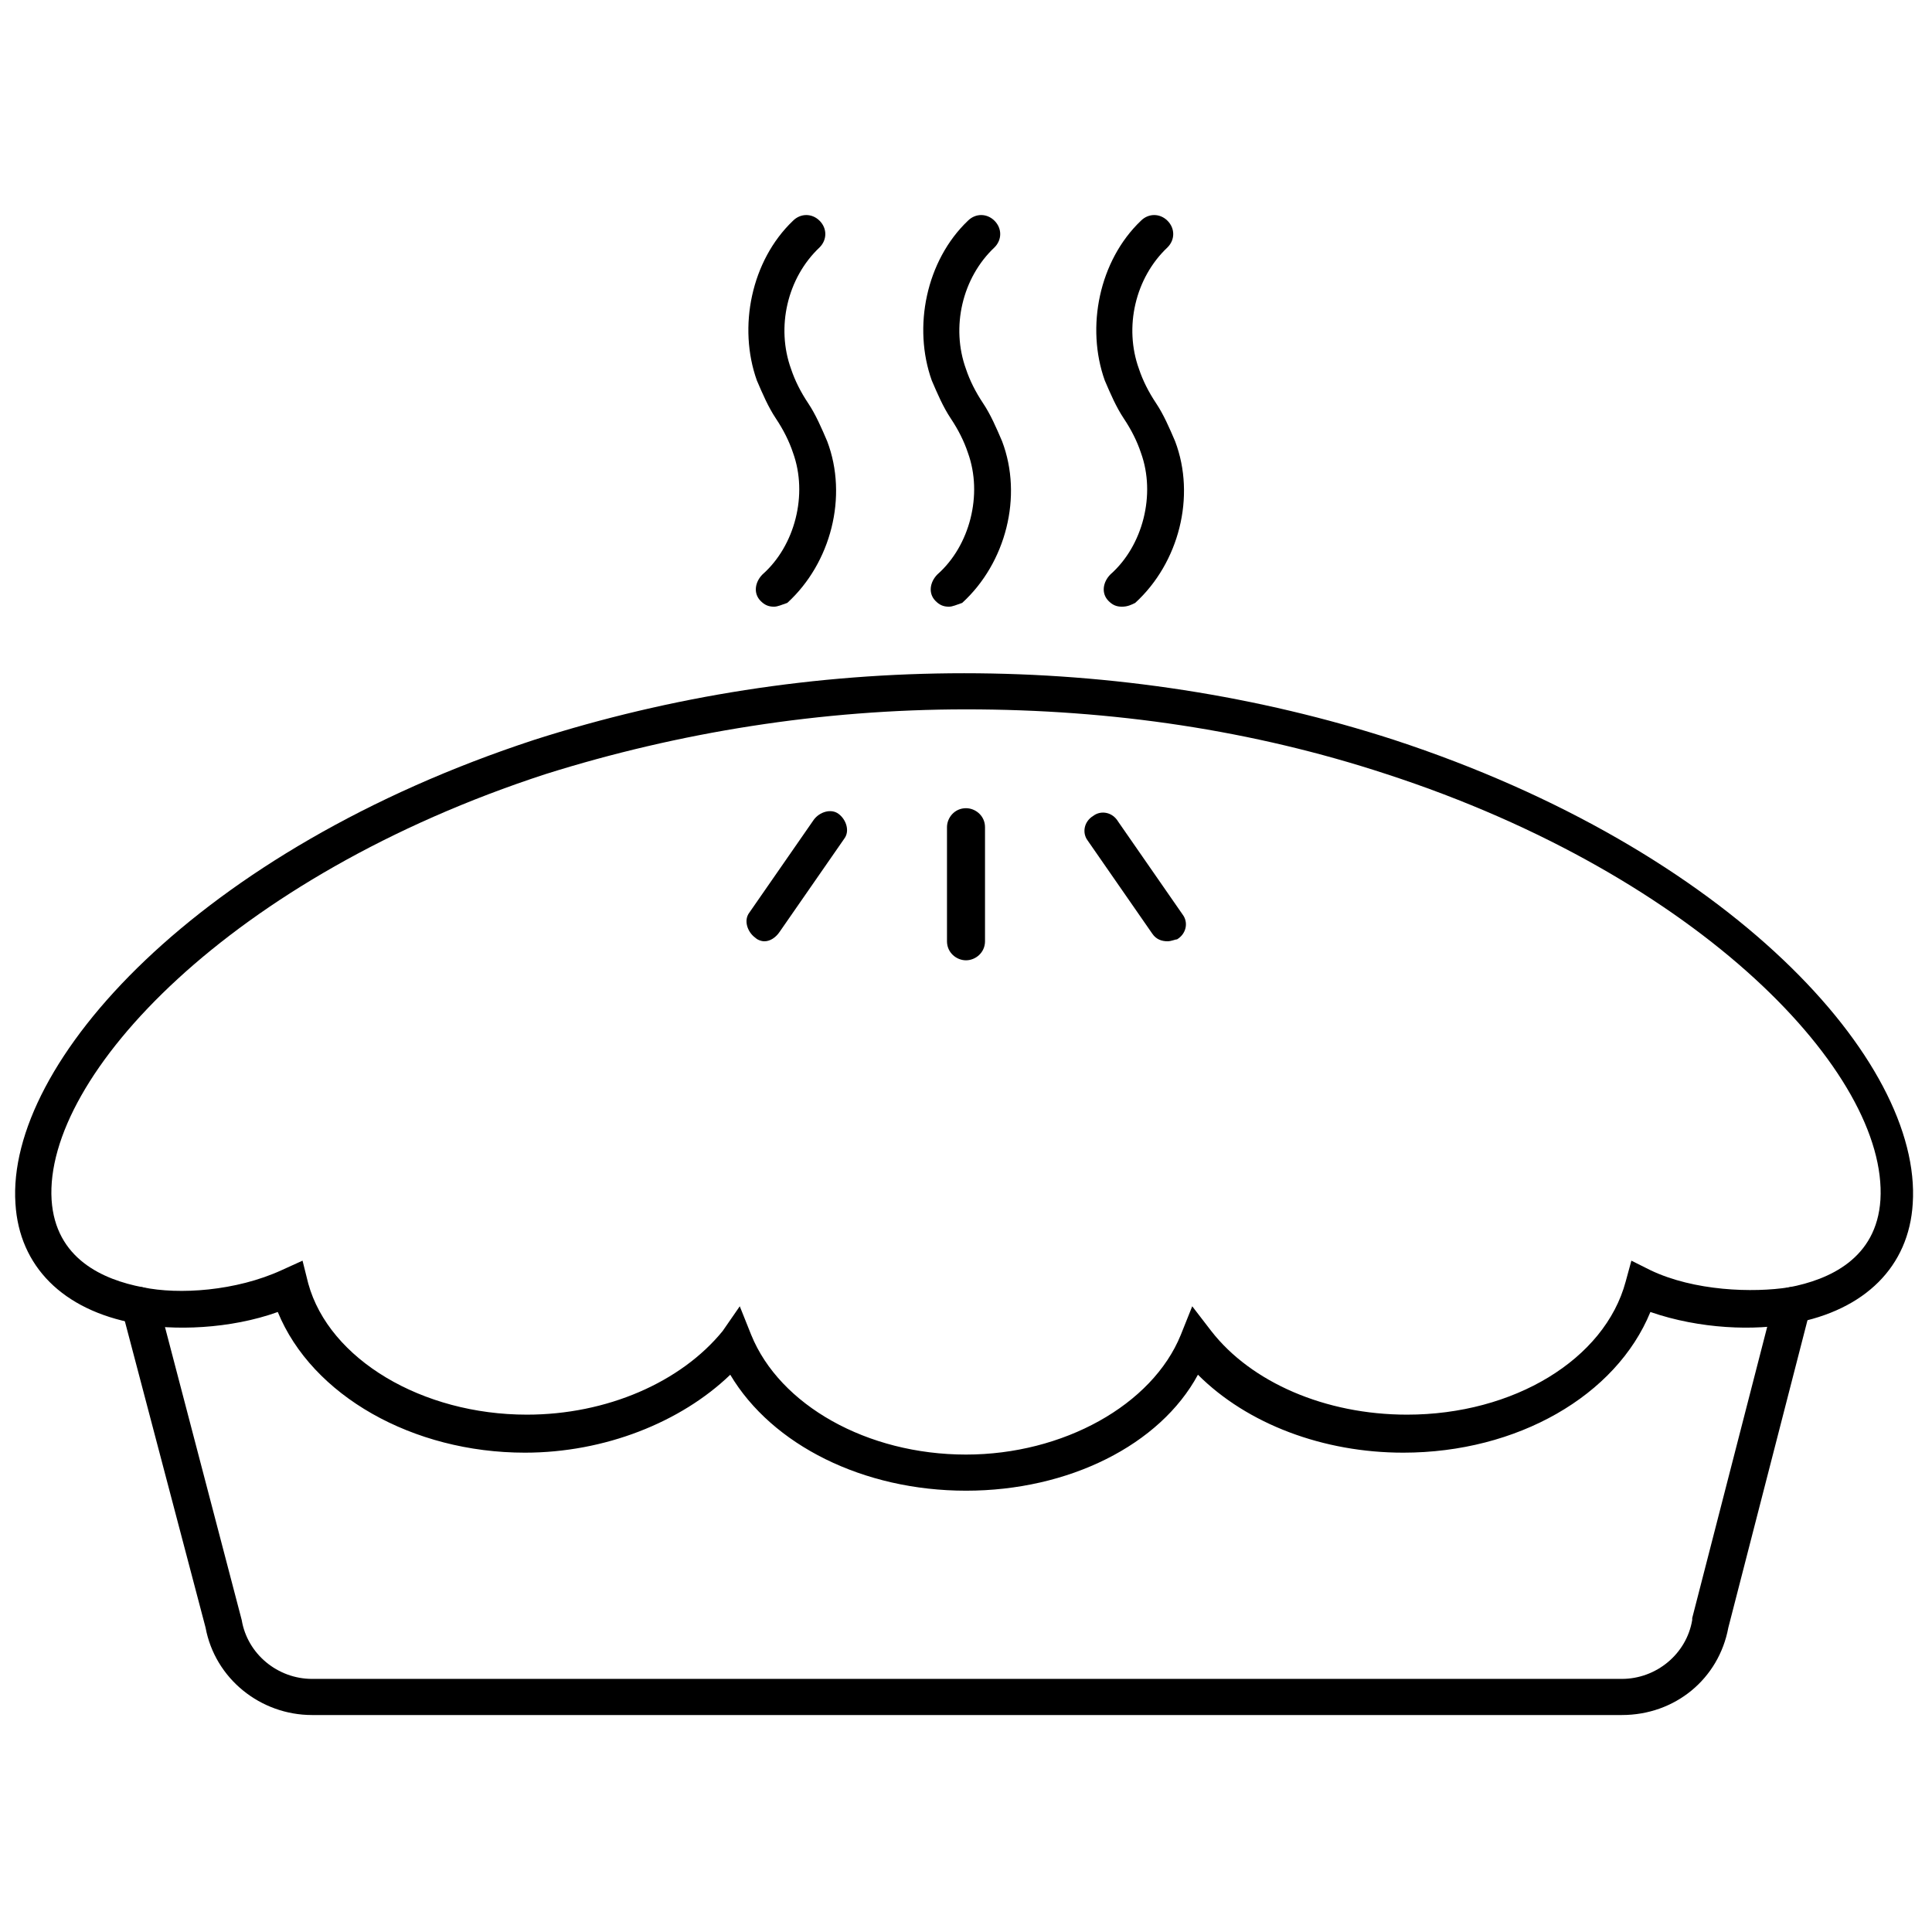
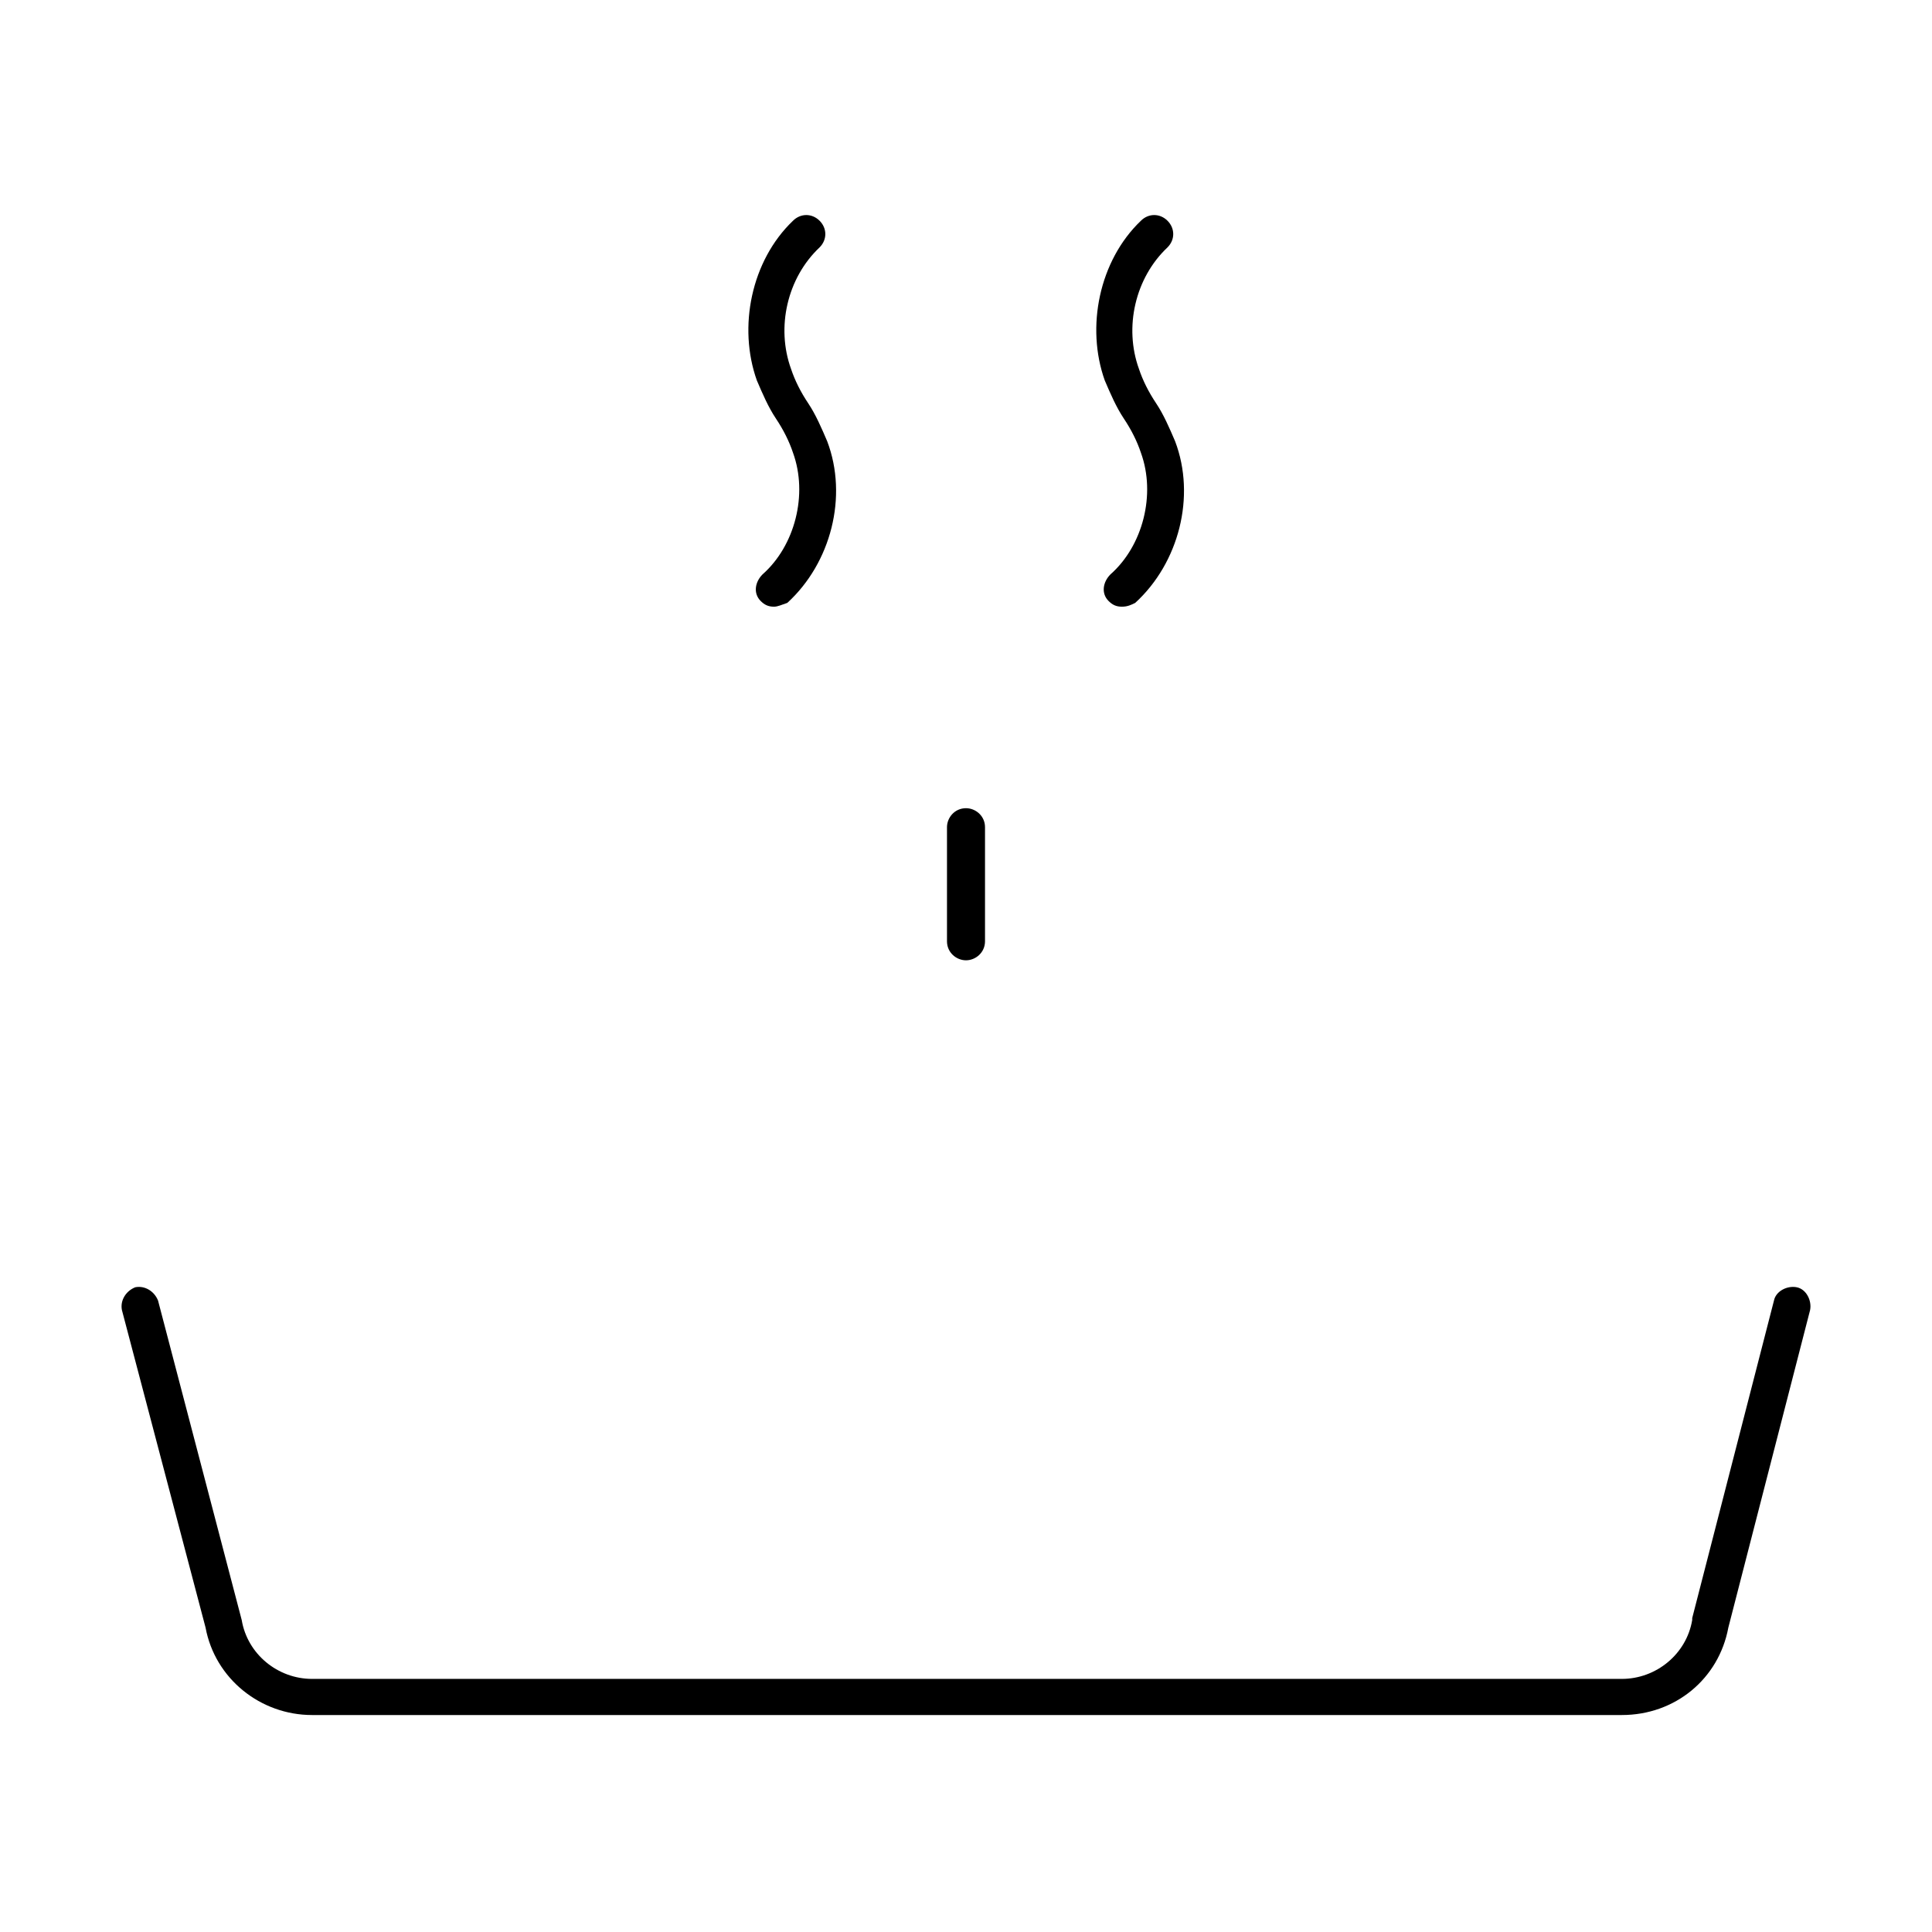
<svg xmlns="http://www.w3.org/2000/svg" width="800px" height="800px" version="1.1" viewBox="144 144 512 512">
  <defs>
    <clipPath id="a">
      <path d="m148.09 322h502.91v218h-502.91z" />
    </clipPath>
  </defs>
  <g clip-path="url(#a)">
-     <path d="m400 539.05c-27.207 0-51.387-12.09-62.473-30.73-13.102 12.594-33.254 20.652-54.414 20.652-29.727 0-56.426-15.113-65.496-37.281-12.594 4.535-27.711 5.039-37.785 3.023-19.145-3.527-30.73-15.113-31.738-31.738-2.519-37.281 48.367-93.707 137.54-122.93 36.273-11.586 74.562-17.633 113.86-17.633 39.297 0 78.09 6.047 113.86 17.633 89.176 29.223 140.06 85.145 137.54 122.93-1.008 16.625-12.594 28.215-31.738 31.738-10.078 2.016-24.688 1.512-37.785-3.023-9.07 22.168-35.266 37.281-65.496 37.281-21.16 0-41.312-7.559-54.41-20.656-10.074 18.641-34.258 30.734-61.461 30.734zm-59.953-48.871 3.023 7.559c7.559 18.641 30.73 31.738 56.93 31.738 25.695 0 49.375-13.098 56.93-31.738l3.023-7.559 5.039 6.551c10.578 13.602 30.23 22.168 51.891 22.168 28.215 0 52.395-14.609 57.938-35.266l1.512-5.543 5.039 2.519c11.586 5.543 27.207 6.047 36.777 4.535 10.578-2.016 23.176-7.559 24.184-23.176 2.016-33.25-47.359-85.648-130.99-112.85-35.266-11.586-72.547-17.129-111.34-17.129-38.289 0-76.074 6.047-111.34 17.129-83.633 27.207-133 80.105-130.99 112.85 1.008 15.617 13.602 21.16 24.184 23.176 9.574 2.016 24.688 1.008 36.777-4.535l5.543-2.519 1.512 6.047c5.543 20.152 30.23 34.762 57.938 34.762 21.16 0 40.809-8.566 51.891-22.168z" />
-   </g>
+     </g>
  <path d="m573.81 598.5h-347.12c-13.602 0-25.695-9.574-28.215-23.176l-22.164-84.137c-0.504-2.519 1.008-5.039 3.527-6.047 2.519-0.504 5.039 1.008 6.047 3.527l22.168 84.641c1.512 9.07 9.574 15.617 18.641 15.617h347.12c9.07 0 17.129-6.551 18.641-15.617v-0.504l21.664-84.137c0.504-2.519 3.527-4.031 6.047-3.527s4.031 3.527 3.527 6.047l-21.664 84.137c-2.523 13.602-14.113 23.176-28.219 23.176z" />
  <path d="m400 398.49c-2.519 0-5.039-2.016-5.039-5.039v-30.23c0-2.519 2.016-5.039 5.039-5.039 2.519 0 5.039 2.016 5.039 5.039v30.23c-0.004 3.023-2.523 5.039-5.039 5.039z" />
-   <path d="m453.4 393.45c-1.512 0-3.023-0.504-4.031-2.016l-17.129-24.688c-1.512-2.016-1.008-5.039 1.512-6.551 2.016-1.512 5.039-1.008 6.551 1.512l17.129 24.688c1.512 2.016 1.008 5.039-1.512 6.551-0.504 0-1.512 0.504-2.519 0.504z" />
-   <path d="m346.59 393.45c-1.008 0-2.016-0.504-2.519-1.008-2.016-1.512-3.023-4.535-1.512-6.551l17.129-24.688c1.512-2.016 4.535-3.023 6.551-1.512 2.016 1.512 3.023 4.535 1.512 6.551l-17.129 24.688c-1.008 1.512-2.519 2.519-4.031 2.519z" />
  <path d="m349.11 304.78c-1.512 0-2.519-0.504-3.527-1.512-2.016-2.016-1.512-5.039 0.504-7.055 8.566-7.559 12.09-21.16 8.062-32.242-1.008-3.023-2.519-6.047-4.535-9.07-2.016-3.023-3.527-6.551-5.039-10.078-5.039-14.105-1.512-31.738 9.574-42.32 2.016-2.016 5.039-2.016 7.055 0s2.016 5.039 0 7.055c-8.566 8.062-11.586 21.16-7.559 32.242 1.008 3.023 2.519 6.047 4.535 9.07 2.016 3.023 3.527 6.551 5.039 10.078 5.543 14.609 1.008 32.242-10.578 42.824-1.516 0.504-2.523 1.008-3.531 1.008z" />
-   <path d="m395.46 304.78c-1.512 0-2.519-0.504-3.527-1.512-2.016-2.016-1.512-5.039 0.504-7.055 8.566-7.559 12.09-21.16 8.062-32.242-1.008-3.023-2.519-6.047-4.535-9.07-2.016-3.023-3.527-6.551-5.039-10.078-5.039-14.105-1.512-31.738 9.574-42.32 2.016-2.016 5.039-2.016 7.055 0s2.016 5.039 0 7.055c-8.566 8.062-11.586 21.16-7.559 32.242 1.008 3.023 2.519 6.047 4.535 9.07 2.016 3.023 3.527 6.551 5.039 10.078 5.543 14.609 1.008 32.242-10.578 42.824-1.516 0.504-2.523 1.008-3.531 1.008z" />
  <path d="m441.31 304.78c-1.512 0-2.519-0.504-3.527-1.512-2.016-2.016-1.512-5.039 0.504-7.055 8.566-7.559 12.09-21.16 8.062-32.242-1.008-3.023-2.519-6.047-4.535-9.07-2.016-3.023-3.527-6.551-5.039-10.078-5.039-14.105-1.512-31.738 9.574-42.32 2.016-2.016 5.039-2.016 7.055 0s2.016 5.039 0 7.055c-8.566 8.062-11.586 21.16-7.559 32.242 1.008 3.023 2.519 6.047 4.535 9.07 2.016 3.023 3.527 6.551 5.039 10.078 5.543 14.609 1.008 32.242-10.578 42.824-1.016 0.504-2.019 1.008-3.531 1.008z" />
</svg>